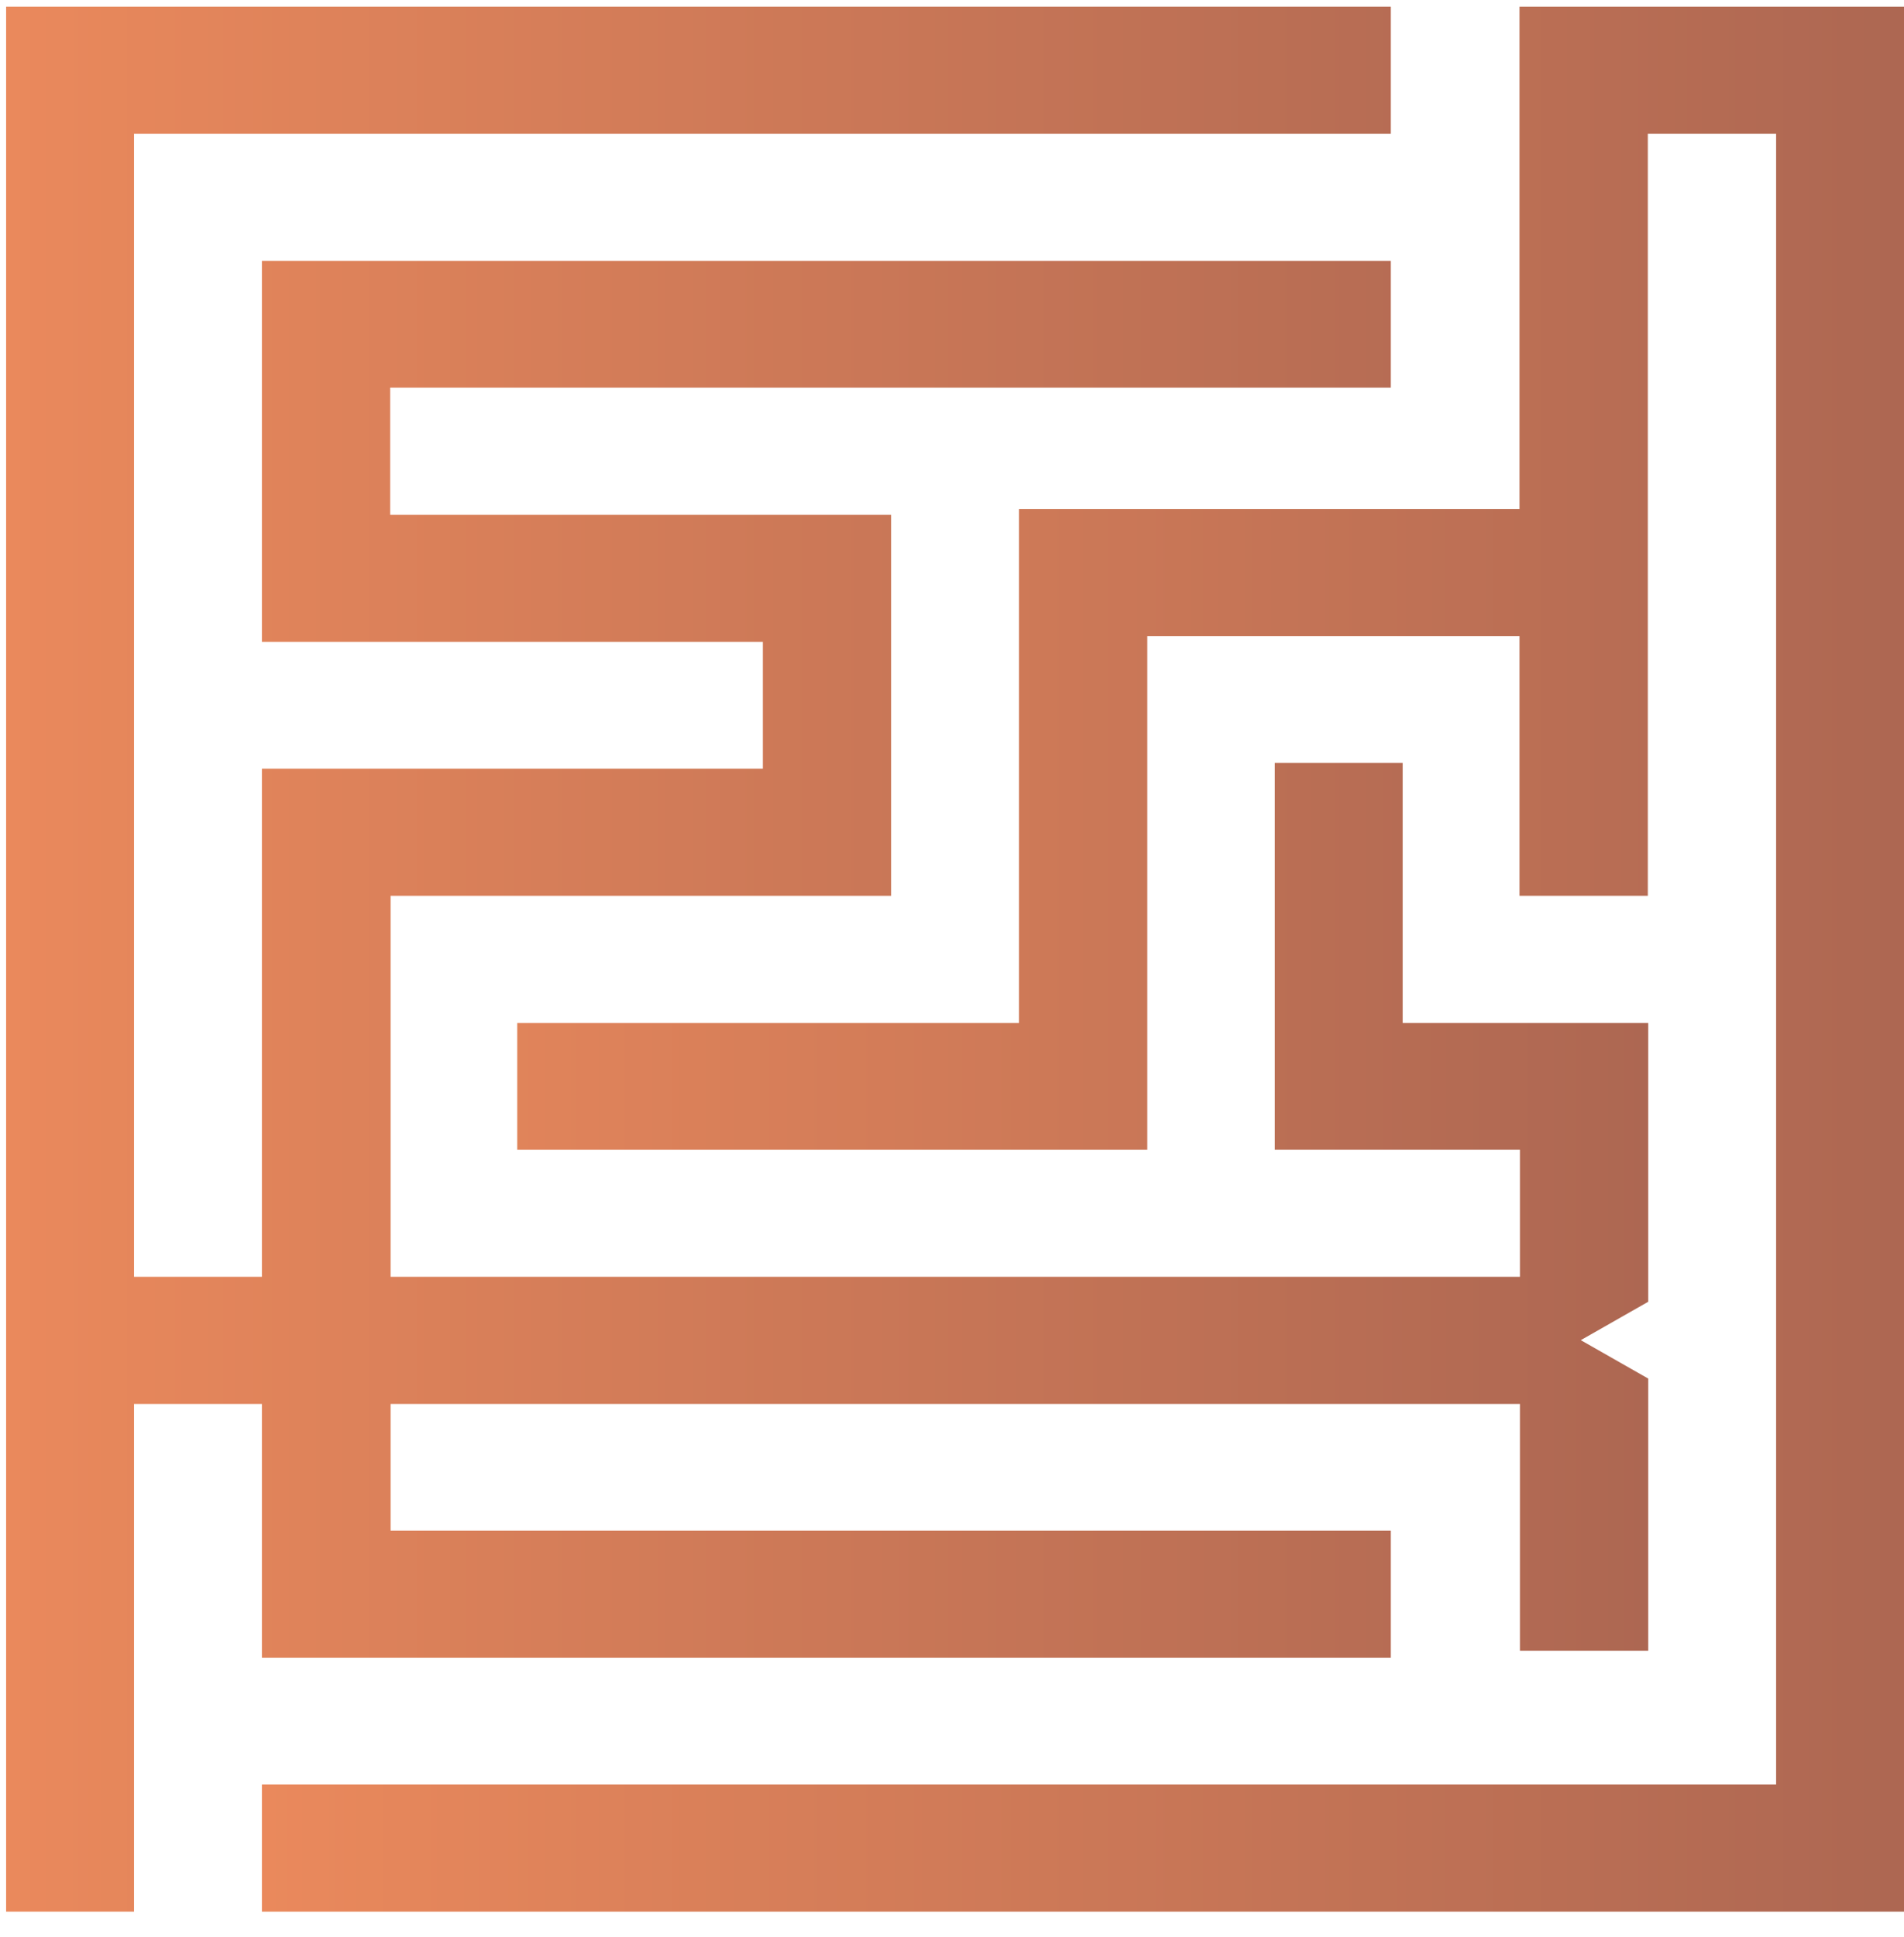
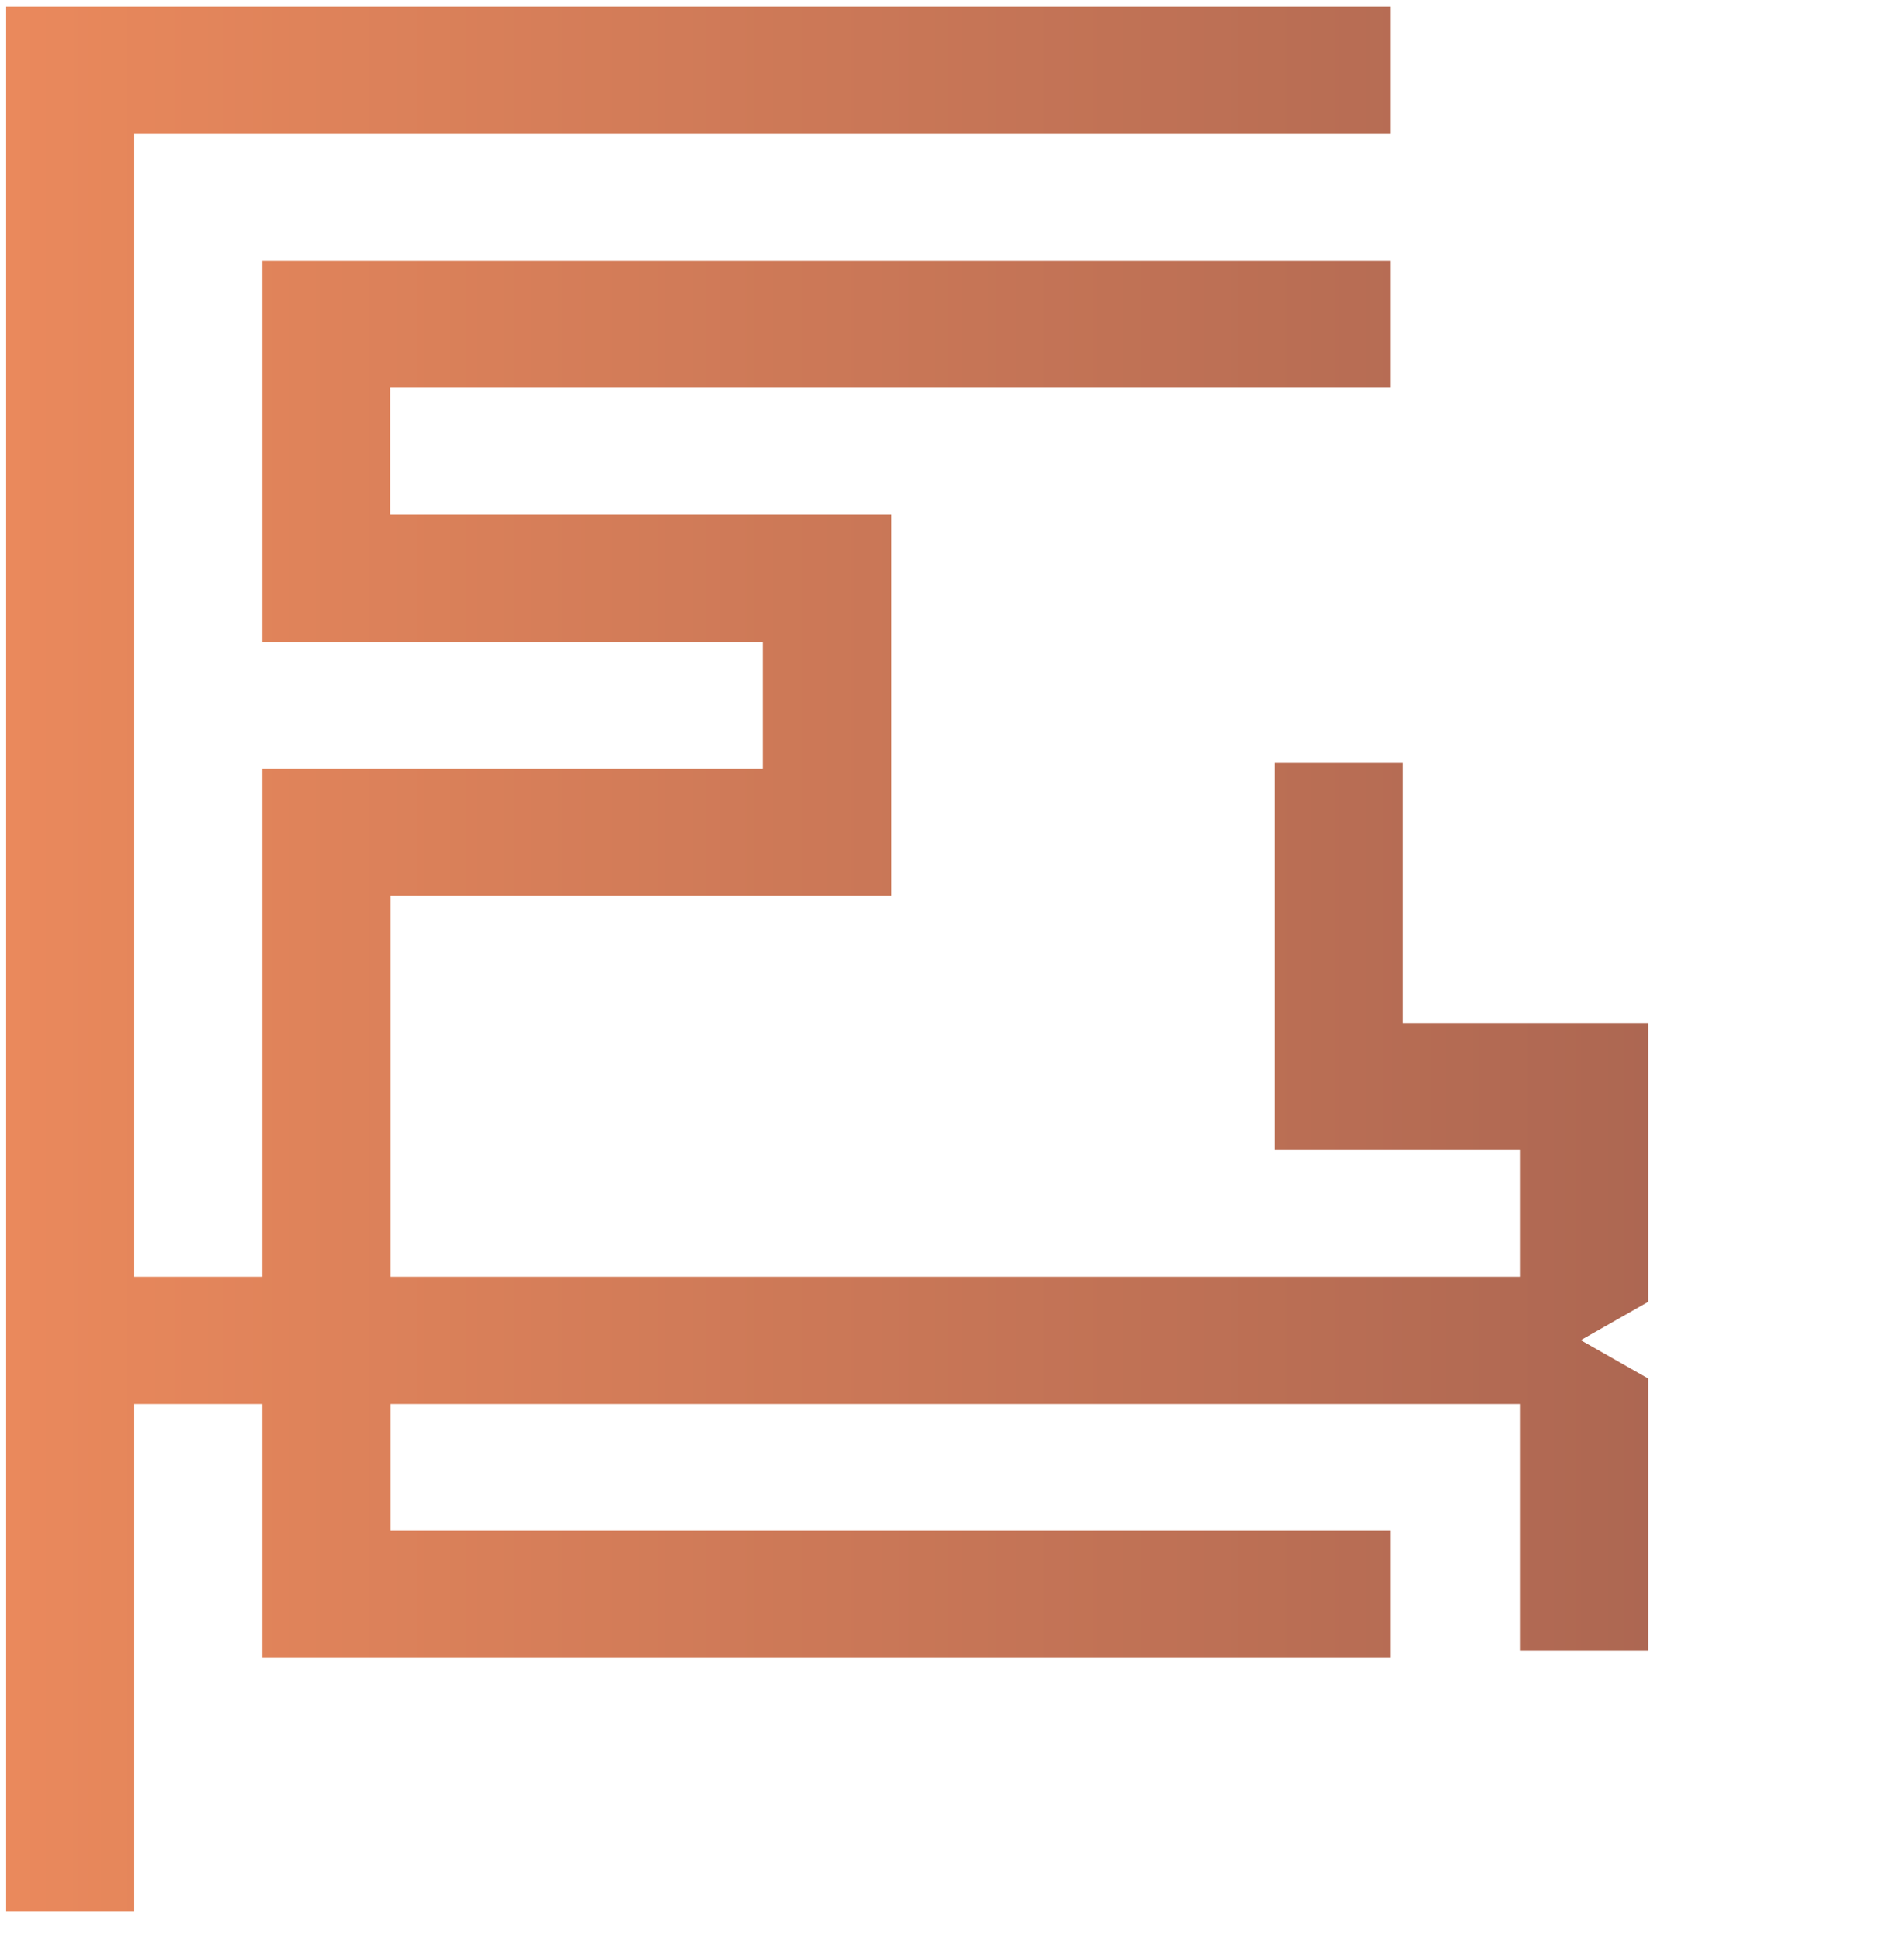
<svg xmlns="http://www.w3.org/2000/svg" width="60" height="61" viewBox="0 0 60 61" fill="none">
  <path d="M12.309 52.214H43.828V48.21H12.309V44.219H47.897V45.815V51.995H51.94V43.42L49.815 42.21L51.94 41V32.218H44.202V24.03H40.172V36.21H40.184H47.897V38.399V40.214H12.309V28.214H28.081V28.034V16.214H12.296V12.21H43.828V8.219H8.253V20.218H24.039V24.21H8.253V40.214H4.223V4.214H43.828V0.21H0.193V60.21H4.223V44.219H8.253V52.214H12.309Z" fill="url(#paint0_linear_411_2395)" />
-   <path d="M47.884 0.21V16.034H36.154H32.112V32.218H16.3V36.21H32.112H32.781H36.154V20.038H47.884V28.214H51.927V4.214H55.97V56.206H8.253V60.21H60V0.21H47.884Z" fill="url(#paint1_linear_411_2395)" />
  <defs>
    <linearGradient id="paint0_linear_411_2395" x1="0.193" y1="30.21" x2="51.94" y2="30.21" gradientUnits="userSpaceOnUse">
      <stop stop-color="#EA895C" />
      <stop offset="1" stop-color="#AD6752" />
    </linearGradient>
    <linearGradient id="paint1_linear_411_2395" x1="8.253" y1="30.21" x2="60" y2="30.21" gradientUnits="userSpaceOnUse">
      <stop stop-color="#EA895C" />
      <stop offset="1" stop-color="#AD6752" />
    </linearGradient>
  </defs>
</svg>